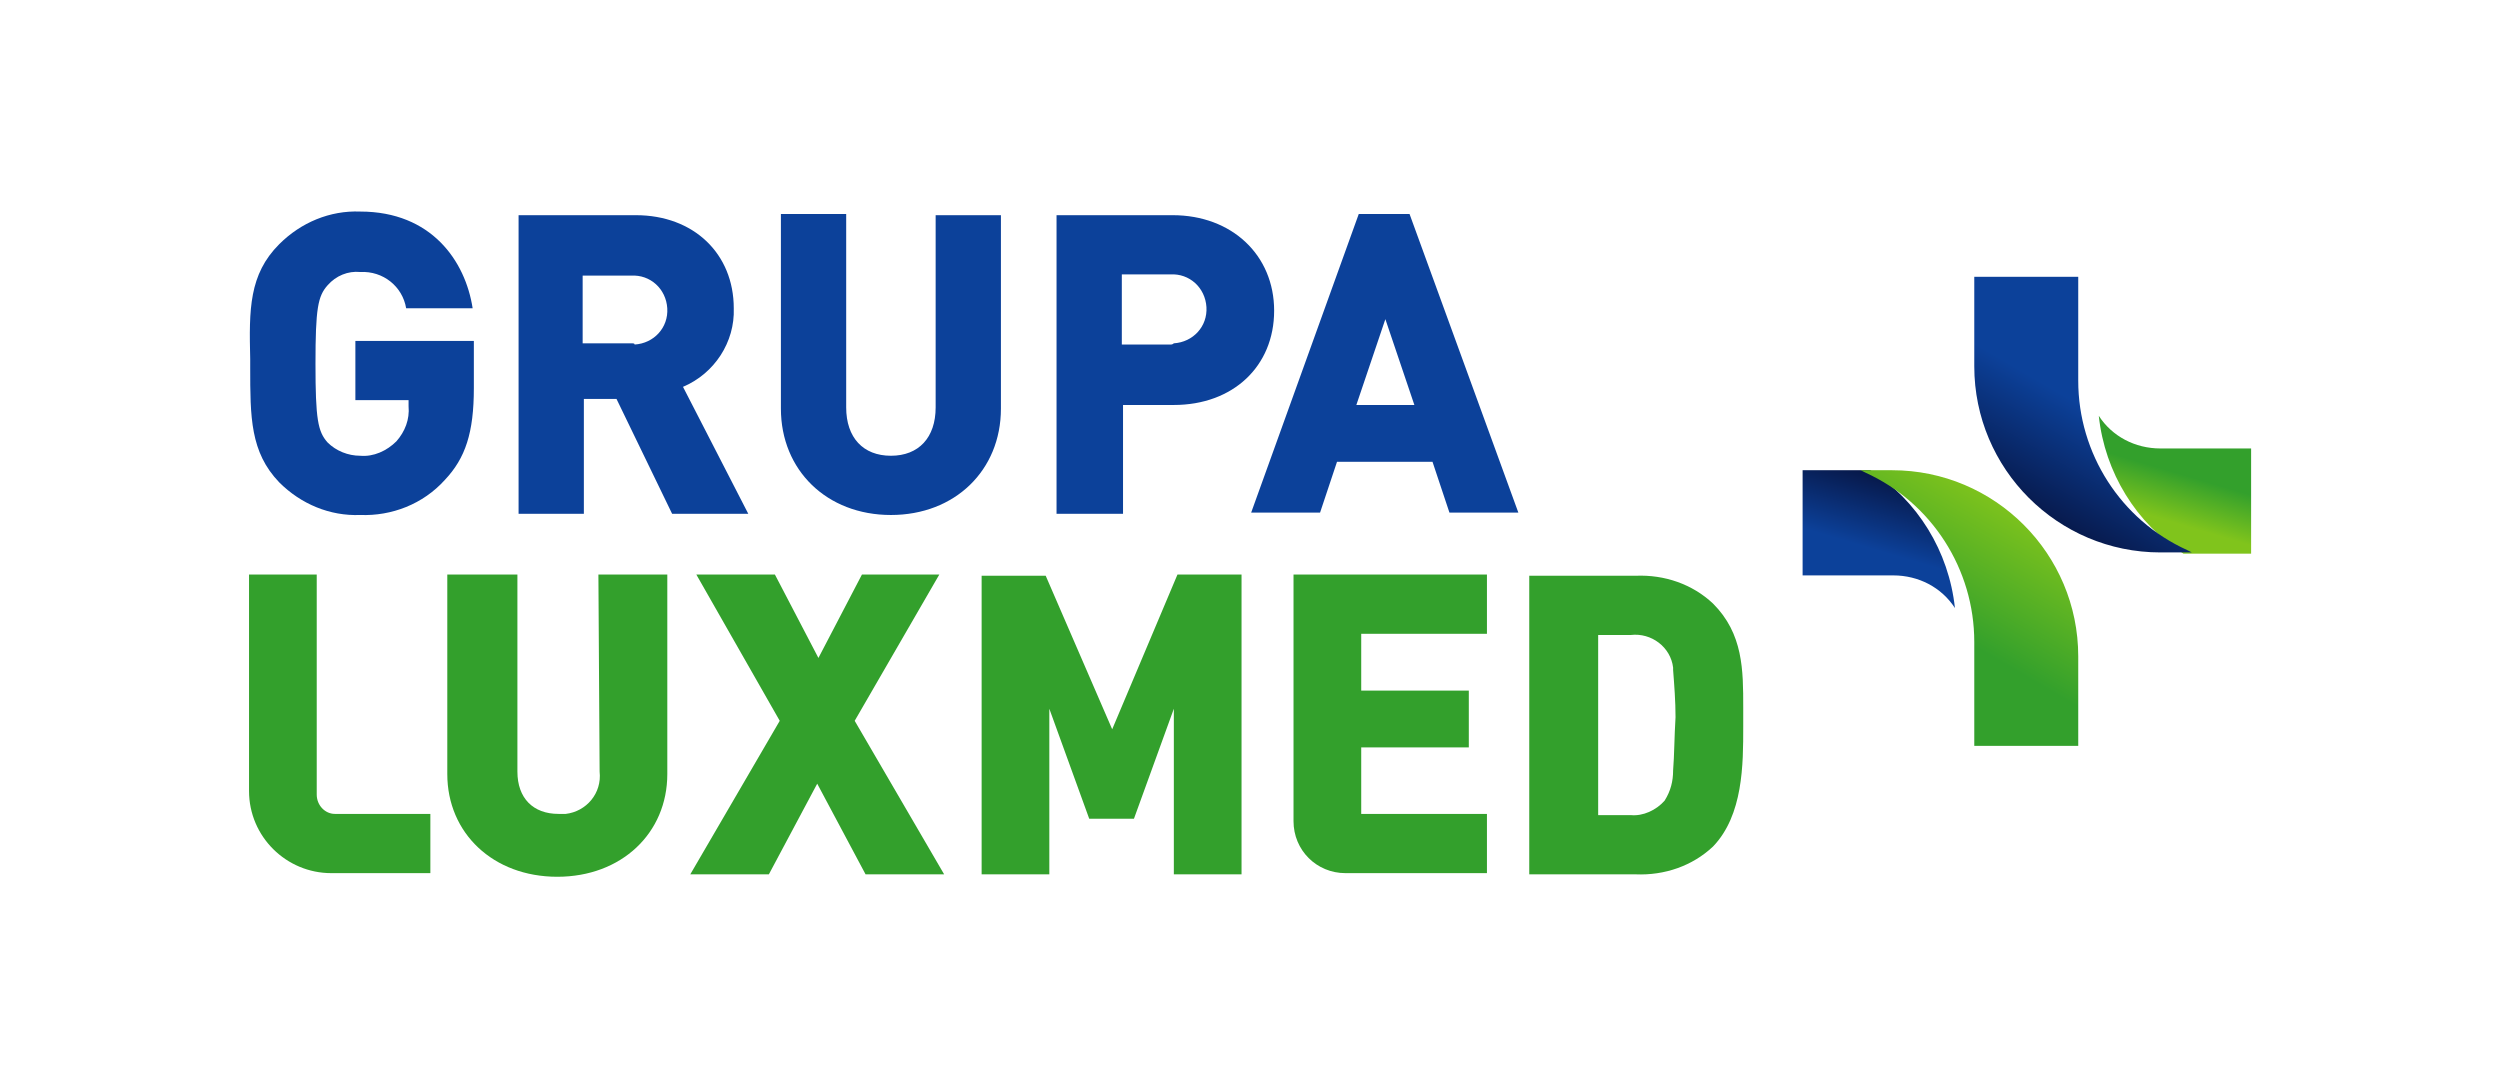
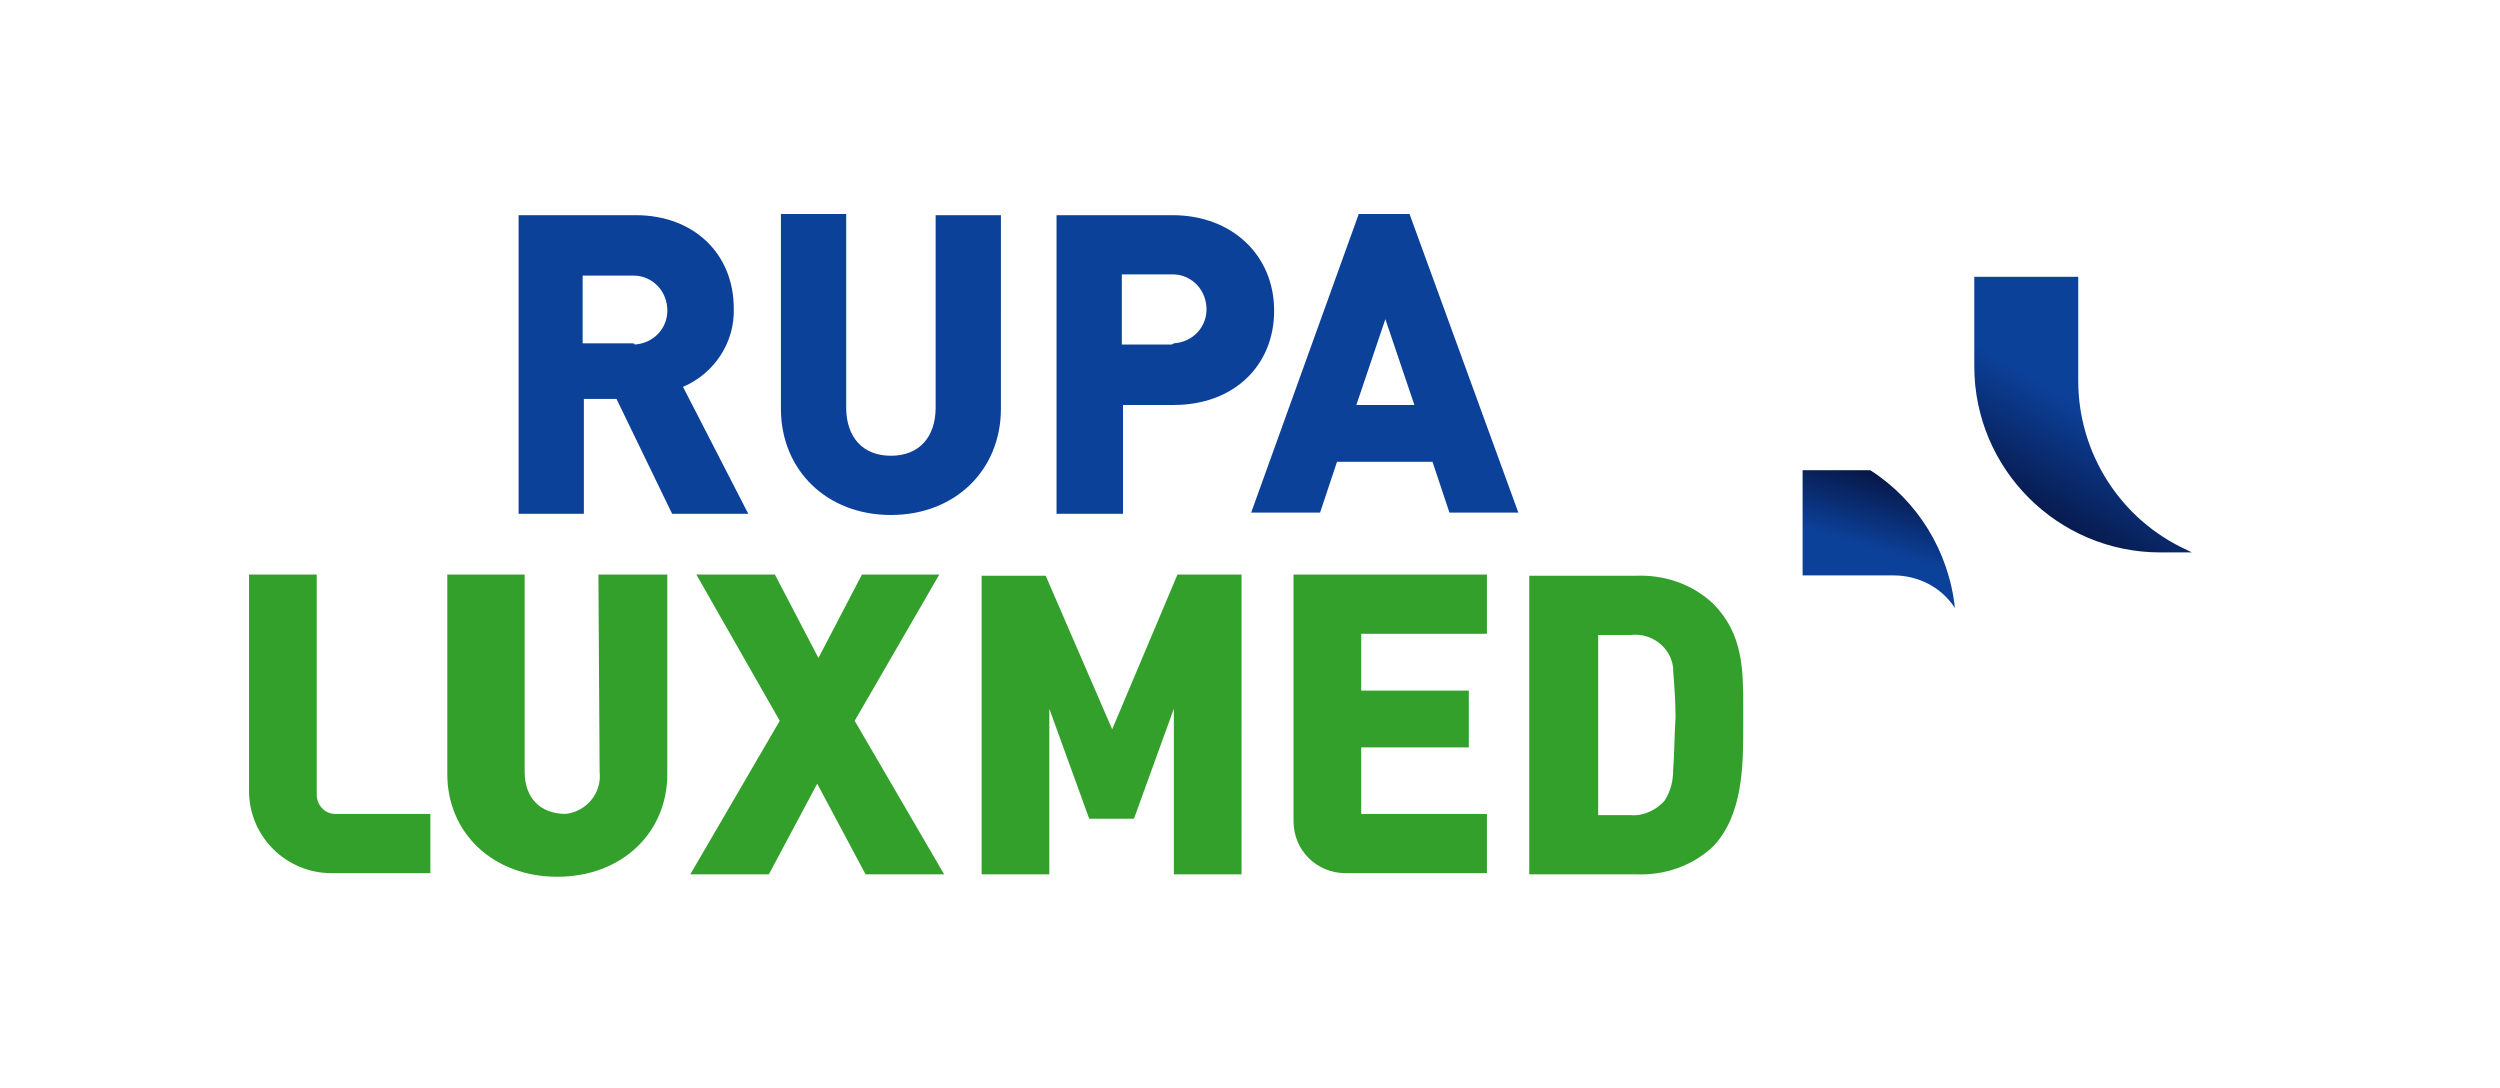
<svg xmlns="http://www.w3.org/2000/svg" version="1.1" id="Group_619" x="0px" y="0px" viewBox="0 0 206.8 90" style="enable-background:new 0 0 206.8 90;" xml:space="preserve">
  <style type="text/css"> .st0{fill:#0C419A;} .st1{fill:#33A02C;} .st2{fill:url(#Path_173_1_);} .st3{fill:url(#Path_174_1_);} .st4{fill:url(#Path_175_1_);} .st5{fill:url(#Path_176_1_);} </style>
  <g id="Group_669" transform="translate(-27.688 -27.403)">
    <g id="Group_667" transform="translate(27.785 27.403)">
-       <path id="Path_162" class="st0" d="M29.3,33.1h4.4v0.5c0.1,1.1-0.3,2.1-1,2.9c-0.8,0.8-1.9,1.3-3,1.2c-1,0-2-0.4-2.7-1.1 c-0.8-0.9-1-1.9-1-6.5c0-4.6,0.2-5.6,1-6.5c0.7-0.8,1.7-1.2,2.7-1.1c1.9-0.1,3.5,1.2,3.8,3H39c-0.6-3.9-3.4-8-9.3-8 c-2.5-0.1-4.9,0.9-6.7,2.7c-2.5,2.5-2.5,5.4-2.4,9.5v0.7c0,4.1,0,7,2.4,9.5c1.8,1.8,4.2,2.8,6.7,2.7c2.6,0.1,5.2-0.9,7-2.9 c1.7-1.8,2.4-3.9,2.4-7.6v-3.9h-9.8V33.1z" />
      <path id="Path_163" class="st0" d="M56.4,32c2.6-1.1,4.3-3.7,4.2-6.5c0-4.5-3.3-7.7-8.1-7.7h-9.7v24.7h5.4v-9.5h2.7l4.6,9.5h6.3 L56.4,32z M52.1,28.4h-4v-5.6h4c1.6-0.1,2.9,1.1,3,2.7c0.1,1.6-1.1,2.9-2.7,3C52.4,28.4,52.3,28.4,52.1,28.4z" />
      <path id="Path_164" class="st0" d="M77.3,33.7c0,2.5-1.4,4-3.7,4c-2.3,0-3.7-1.5-3.7-4v-16h-5.4v16.1c0,5.1,3.8,8.8,9.1,8.8 s9.1-3.7,9.1-8.8V17.8h-5.4L77.3,33.7z" />
      <path id="Path_165" class="st0" d="M96.9,17.8h-9.6v24.7h5.5v-9h4.2c4.9,0,8.3-3.2,8.3-7.8S101.8,17.8,96.9,17.8z M96.7,28.5h-4 v-5.8h4c1.6-0.1,2.9,1.1,3,2.7c0.1,1.6-1.1,2.9-2.7,3C96.9,28.5,96.8,28.5,96.7,28.5L96.7,28.5z" />
      <path id="Path_166" class="st0" d="M116.5,17.7h-4.2l-8.9,24.7h5.7l1.4-4.2h7.9l1.4,4.2h5.7L116.5,17.7z M112.1,33.5l2.4-7.1 l2.4,7.1H112.1z" />
    </g>
    <g id="Group_668" transform="translate(27.688 57.429)">
      <path id="Path_167" class="st1" d="M26.2,35.7V17.5h-5.6v17.9c0,3.8,3.1,6.8,6.8,6.8h8.2v-4.9h-7.9C26.9,37.3,26.2,36.6,26.2,35.7 z" />
-       <path id="Path_168" class="st1" d="M49.6,33.8c0.2,1.8-1.1,3.3-2.8,3.5c-0.2,0-0.4,0-0.6,0c-2.1,0-3.4-1.3-3.4-3.5V17.5H37V34 c0,4.9,3.8,8.5,9.1,8.5c5.3,0,9.1-3.6,9.1-8.5V17.5h-5.7L49.6,33.8z" />
+       <path id="Path_168" class="st1" d="M49.6,33.8c0.2,1.8-1.1,3.3-2.8,3.5c-2.1,0-3.4-1.3-3.4-3.5V17.5H37V34 c0,4.9,3.8,8.5,9.1,8.5c5.3,0,9.1-3.6,9.1-8.5V17.5h-5.7L49.6,33.8z" />
      <path id="Path_169" class="st1" d="M77.7,17.5h-6.4l-3.6,6.9l-3.6-6.9h-6.5l6.9,12.1l-7.4,12.7h6.5l4-7.5l4,7.5h6.5l-7.4-12.7 L77.7,17.5z" />
      <path id="Path_170" class="st1" d="M92,30.3l-5.5-12.7h-5.3v24.7h5.6V28.6l3.3,9.1h3.7l3.3-9.1v13.7h5.6V17.5h-5.3L92,30.3z" />
      <path id="Path_171" class="st1" d="M107,37.9c0,2.4,1.9,4.3,4.3,4.3c0,0,0,0,0,0h11.7v-4.9h-10.4v-5.5h8.9v-4.7h-8.9v-4.7h10.4 v-4.9H107V37.9z" />
      <path id="Path_172" class="st1" d="M144.2,30.1l0-0.8l0-0.8c0-3.1,0-6.1-2.5-8.6c-1.7-1.6-4-2.4-6.4-2.3h-8.8v24.7h8.8 c2.4,0.1,4.7-0.7,6.4-2.3C144.2,37.4,144.2,33.2,144.2,30.1z M138.4,33.7c0,0.9-0.2,1.7-0.7,2.5c-0.7,0.8-1.8,1.3-2.8,1.2h-2.7 V22.5h2.7c1.7-0.2,3.3,1,3.5,2.7c0,0.1,0,0.1,0,0.2c0.1,1.3,0.2,2.6,0.2,3.9C138.5,30.9,138.5,32.5,138.4,33.7z" />
    </g>
    <linearGradient id="Path_173_1_" gradientUnits="userSpaceOnUse" x1="17.177" y1="162.406" x2="16.905" y2="161.578" gradientTransform="matrix(12.583 0 0 -11.381 -31.318 1915.572)">
      <stop offset="0" style="stop-color:#071849" />
      <stop offset="0.6" style="stop-color:#0C419A" />
    </linearGradient>
    <path id="Path_173" class="st2" d="M176.8,75h7.5c2.1,0,4,1,5.1,2.7c-0.5-4.7-3.1-8.9-7-11.4h-5.6L176.8,75z" />
    <linearGradient id="Path_174_1_" gradientUnits="userSpaceOnUse" x1="9.101" y1="174.268" x2="8.72" y2="173.442" gradientTransform="matrix(18.035 0 0 -22.855 29.725 4051.739)">
      <stop offset="0" style="stop-color:#80C41C" />
      <stop offset="0.6" style="stop-color:#33A02C" />
    </linearGradient>
-     <path id="Path_174" class="st3" d="M184.2,66.3h-2.6c0,0,0.2,0.1,0.4,0.2c5.5,2.5,9,8,9,14v8.6h8.6v-7.4 C199.6,73.2,192.7,66.3,184.2,66.3z" />
    <linearGradient id="Path_175_1_" gradientUnits="userSpaceOnUse" x1="16.896" y1="161.562" x2="17.168" y2="162.39" gradientTransform="matrix(12.585 0 0 -11.38 -6.815 1910.8)">
      <stop offset="0.2" style="stop-color:#80C41C" />
      <stop offset="0.6" style="stop-color:#33A02C" />
    </linearGradient>
-     <path id="Path_175" class="st4" d="M213.9,64.5h-7.5c-2.1,0-4-1-5.1-2.7c0.5,4.7,3.1,8.9,7,11.4h5.6V64.5z" />
    <linearGradient id="Path_176_1_" gradientUnits="userSpaceOnUse" x1="8.74" y1="173.475" x2="9.12" y2="174.301" gradientTransform="matrix(18.037 0 0 -22.829 39.129 4030.865)">
      <stop offset="0" style="stop-color:#071849" />
      <stop offset="0.5" style="stop-color:#0C419A" />
    </linearGradient>
    <path id="Path_176" class="st5" d="M206.4,73.1h2.6c0,0-0.2-0.1-0.4-0.2c-5.5-2.5-9-8-9-14v-8.6H191v7.4 C191,66.2,197.9,73.1,206.4,73.1z" />
  </g>
</svg>